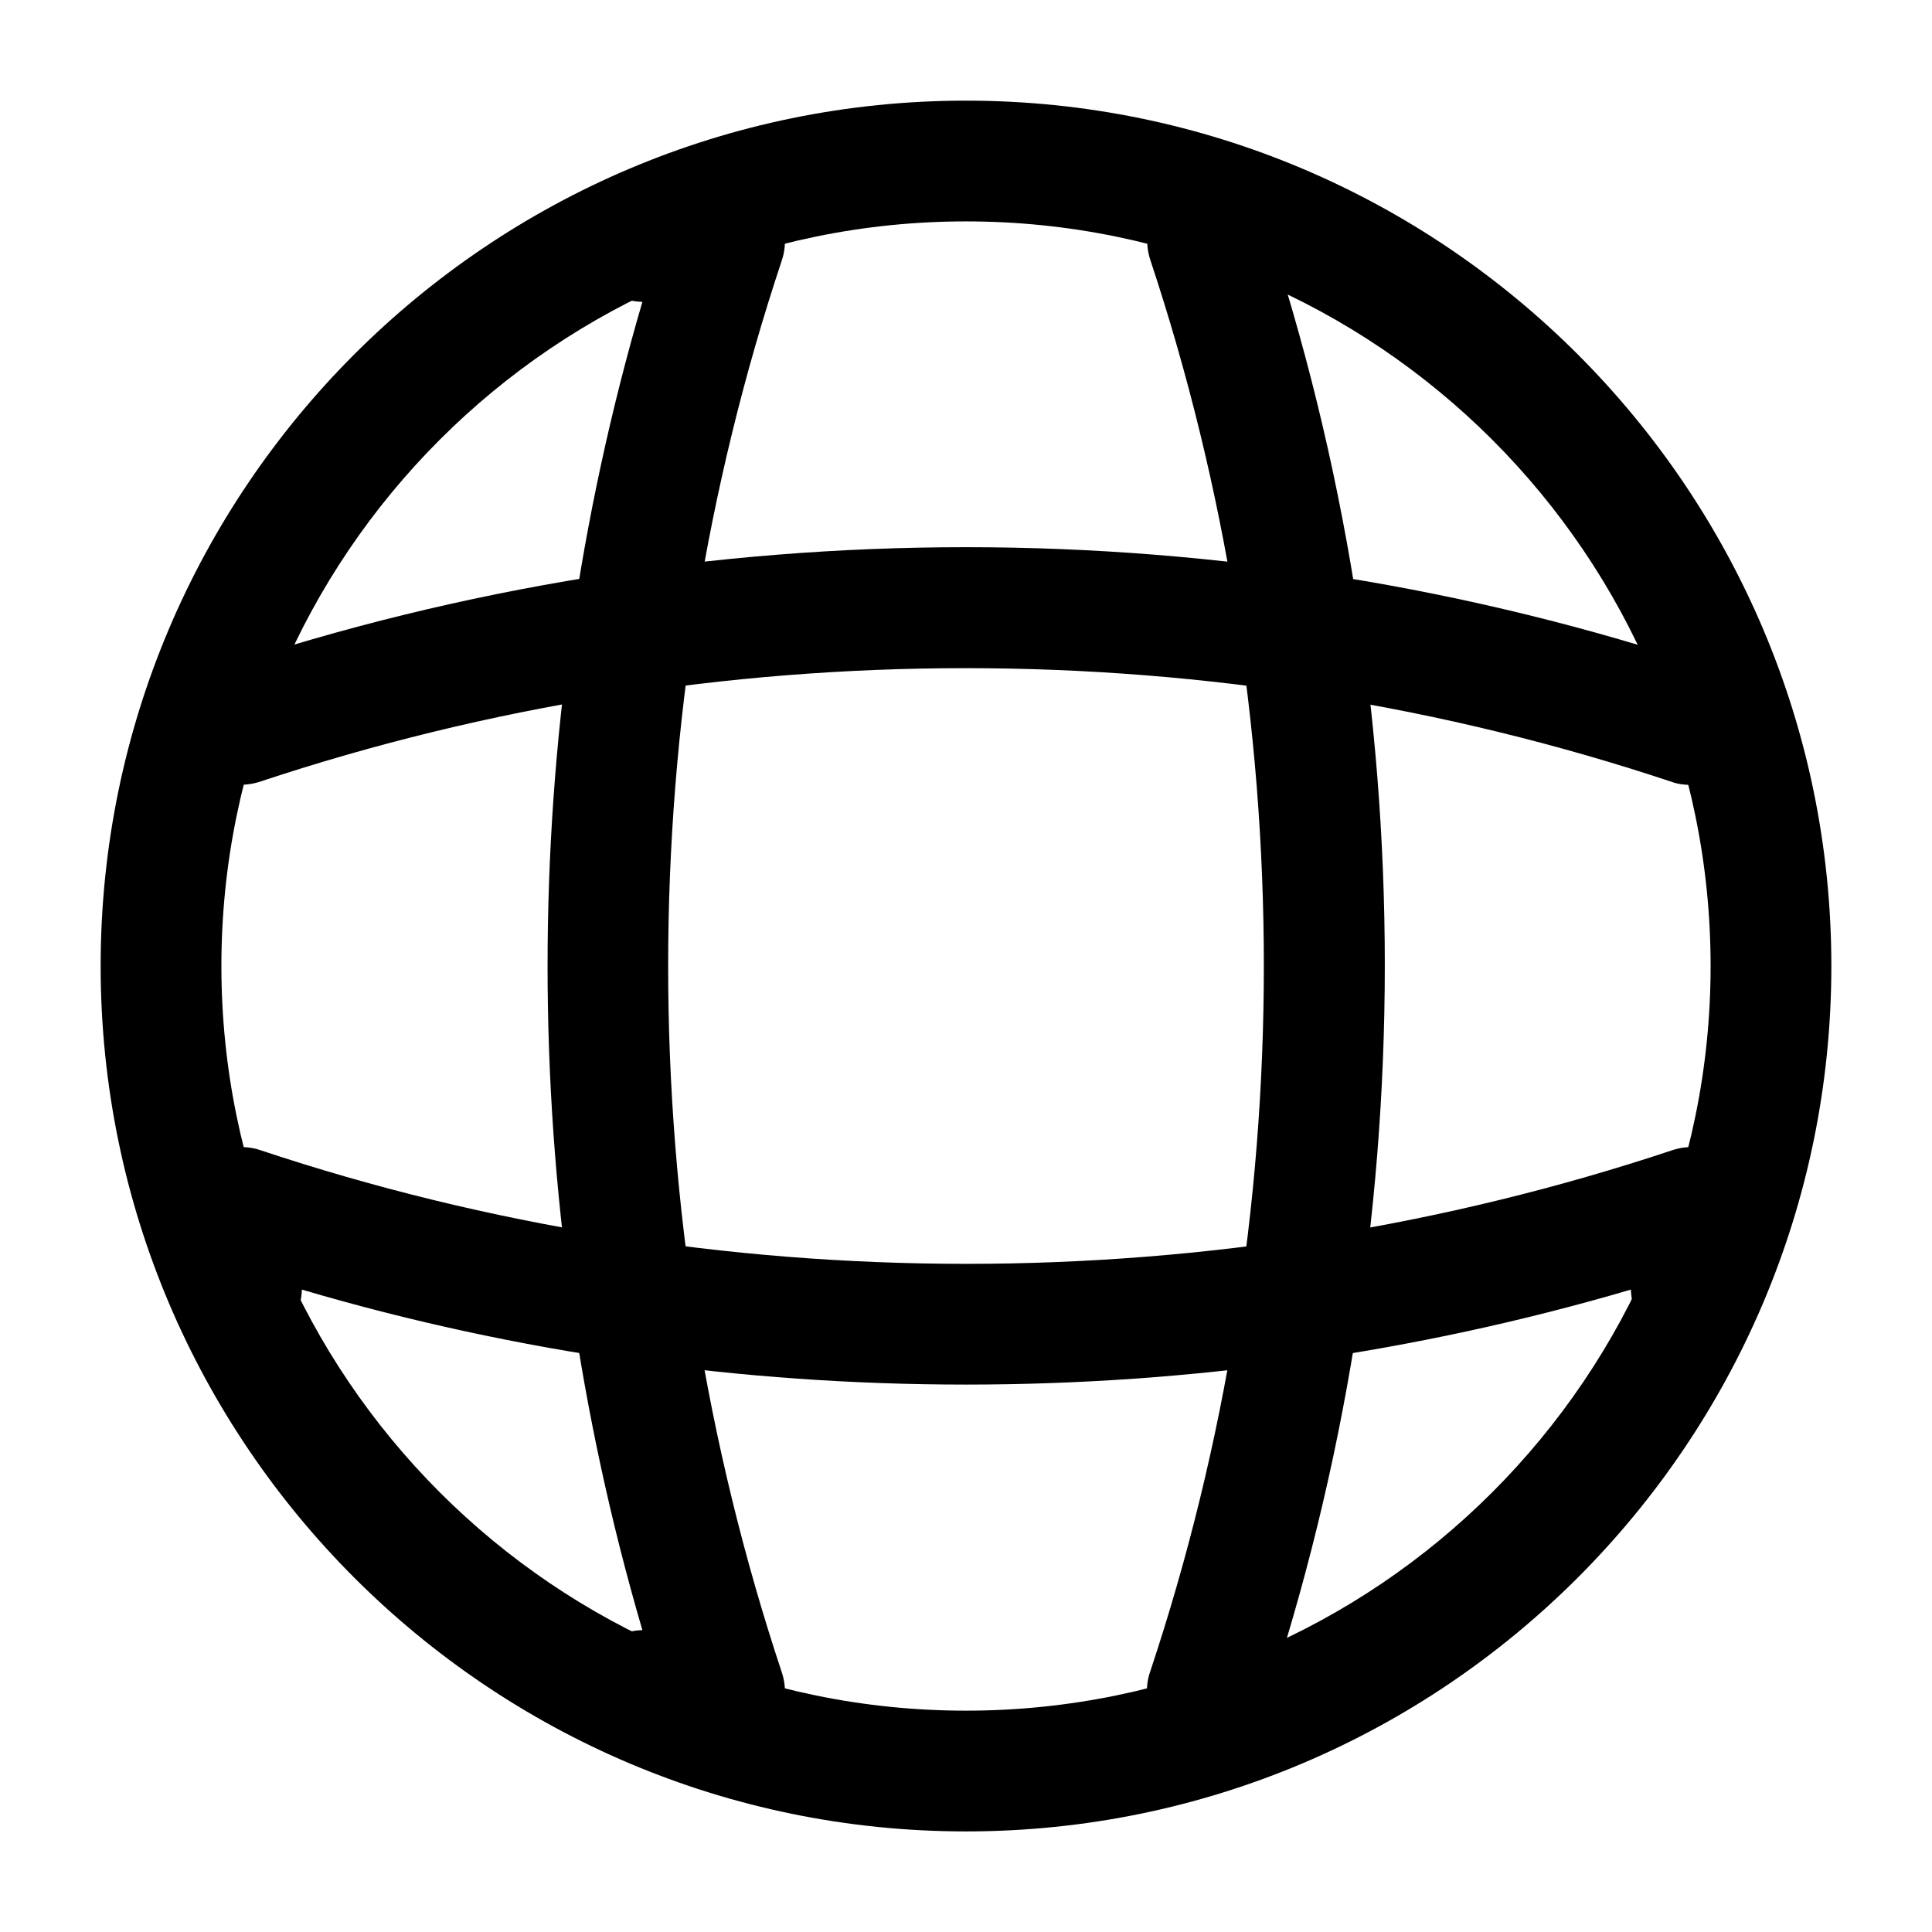
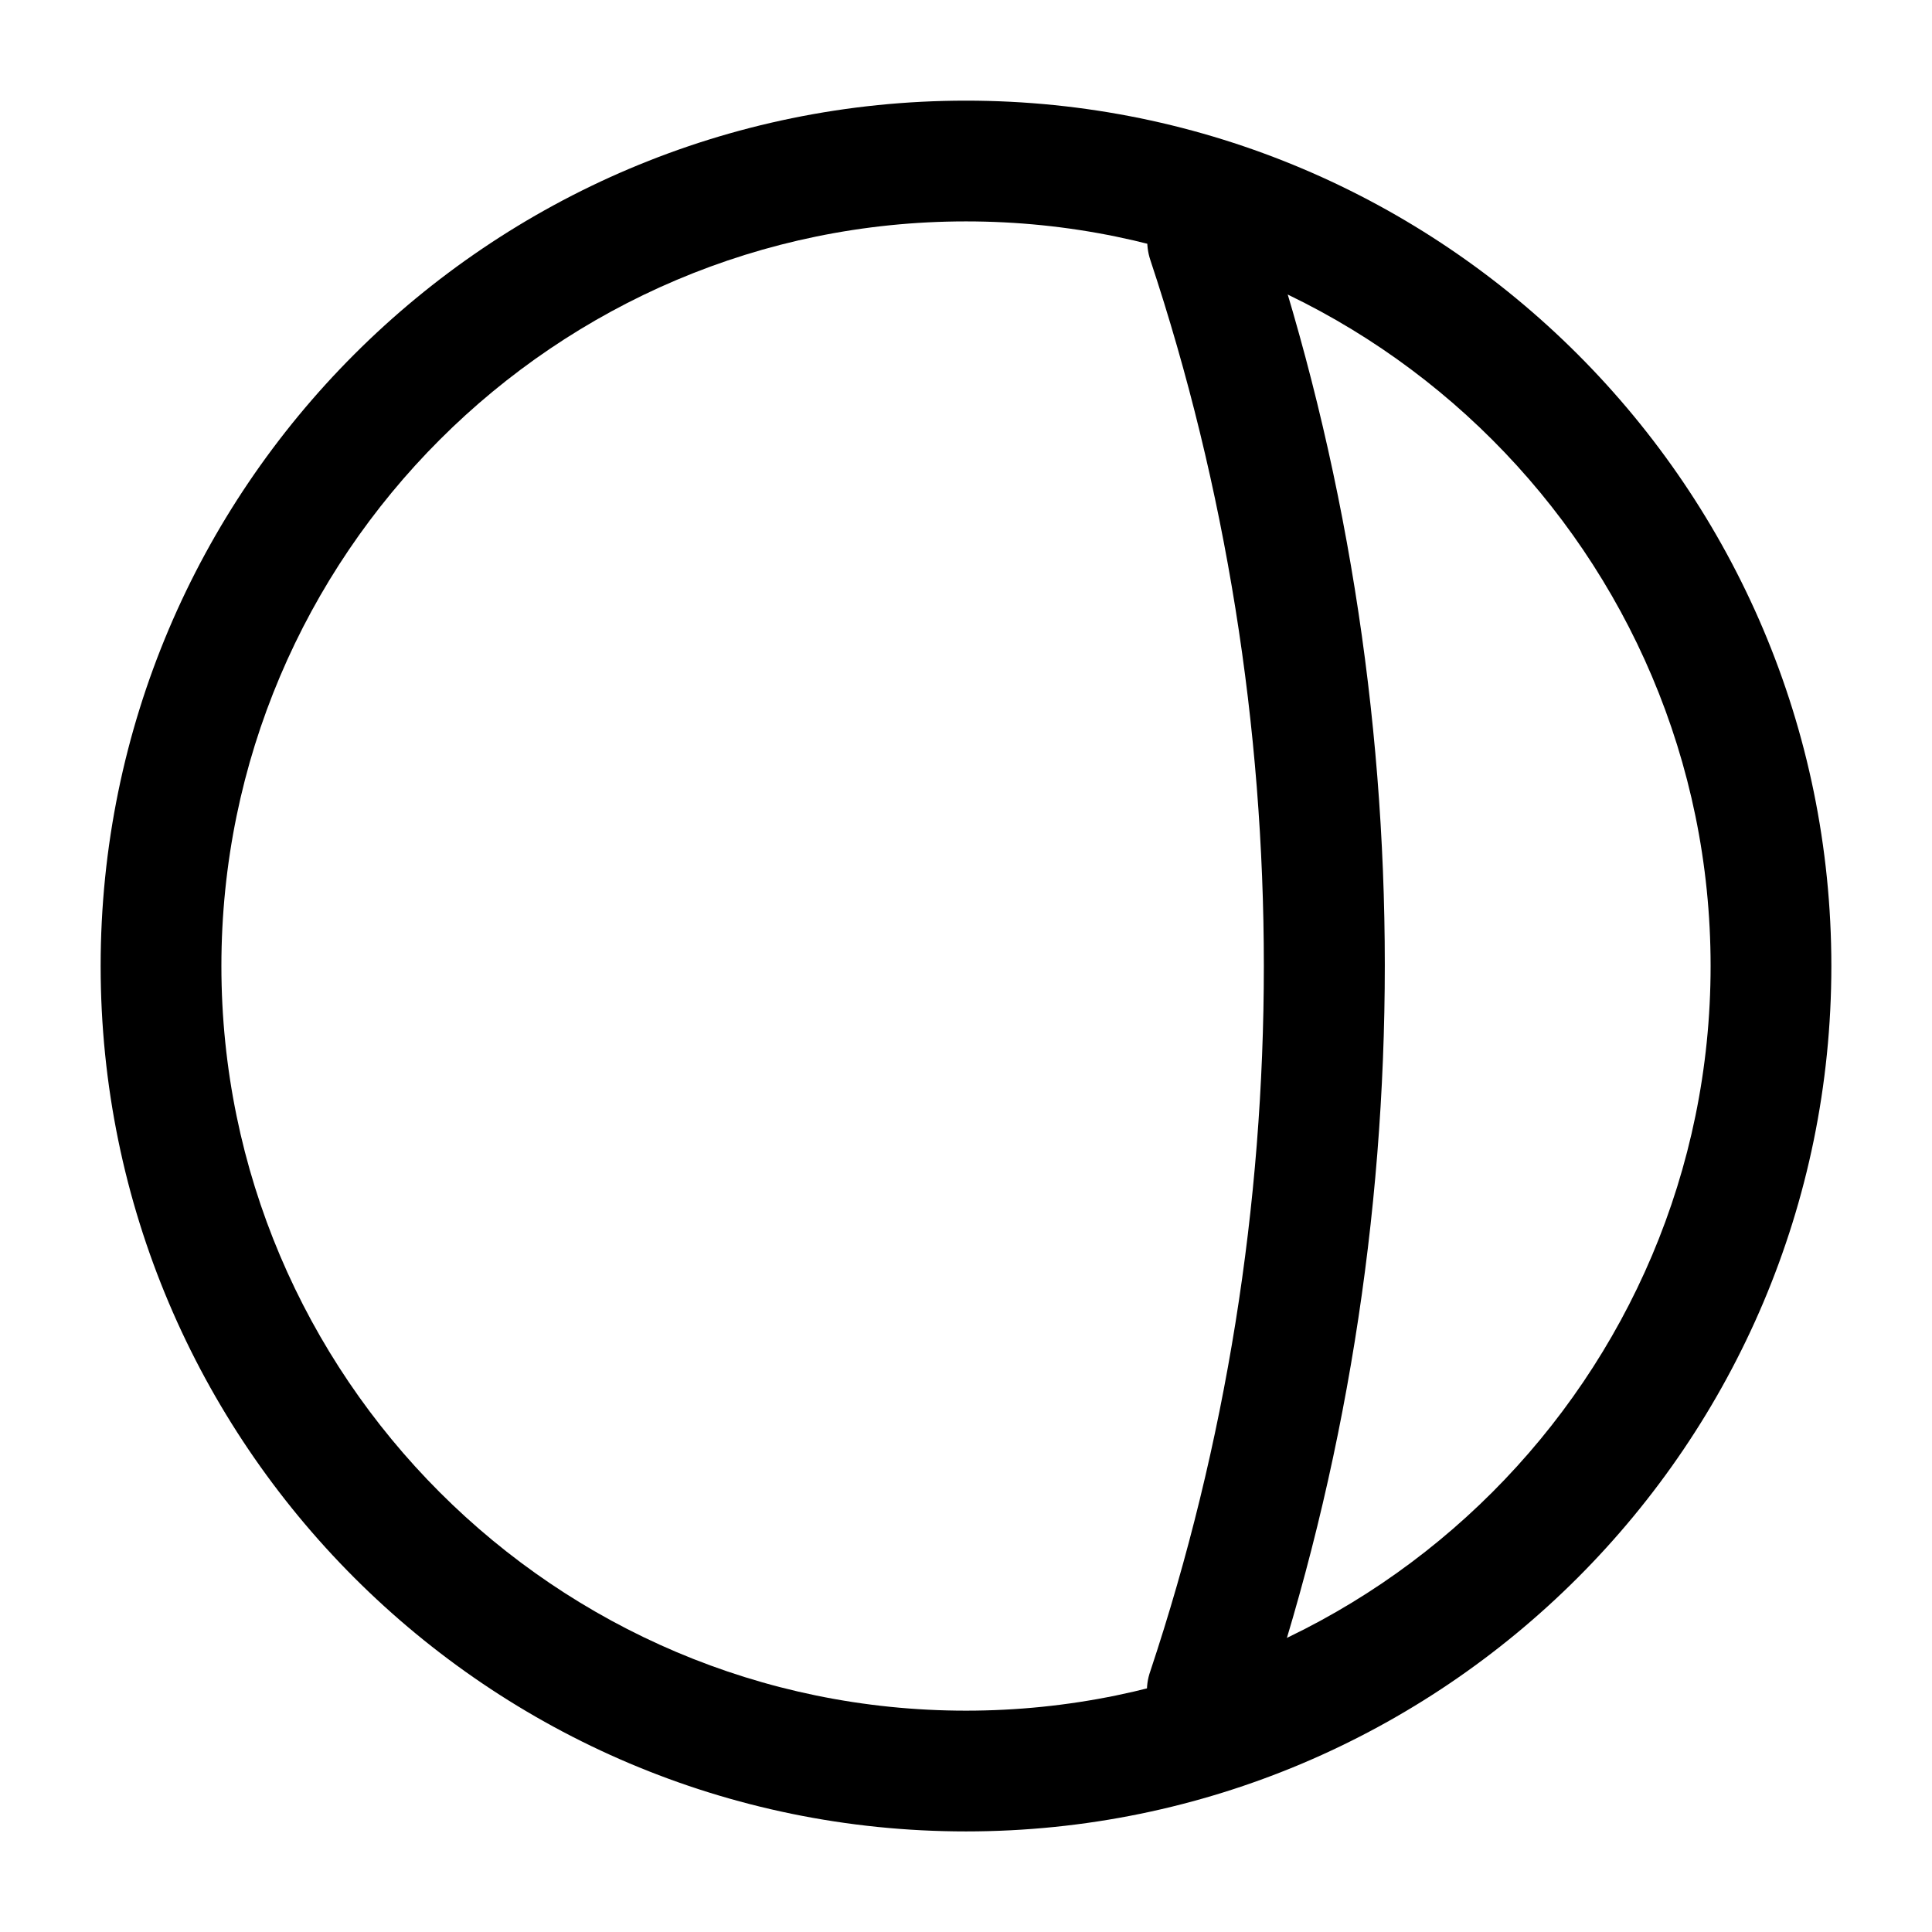
<svg xmlns="http://www.w3.org/2000/svg" width="32" height="32" viewBox="0 0 32 32" fill="none">
  <path d="M16 30.334C8.093 30.334 1.667 23.907 1.667 16C1.667 8.094 8.093 1.667 16 1.667C23.907 1.667 30.333 8.094 30.333 16C30.333 23.907 23.907 30.334 16 30.334ZM16 3.667C9.2 3.667 3.667 9.2 3.667 16C3.667 22.8 9.2 28.334 16 28.334C22.8 28.334 28.333 22.8 28.333 16C28.333 9.2 22.8 3.667 16 3.667Z" fill="#ED1D24" style="fill:#ED1D24;fill:color(display-p3 0.929 0.114 0.141);fill-opacity:1;" />
-   <path d="M12 29H10.666C10.12 29 9.666 28.547 9.666 28C9.666 27.453 10.093 27.013 10.64 27C8.546 19.853 8.546 12.147 10.64 5C10.093 4.987 9.666 4.547 9.666 4C9.666 3.453 10.12 3 10.666 3H12C12.32 3 12.627 3.16 12.813 3.413C13 3.68 13.053 4.013 12.947 4.32C10.44 11.853 10.44 20.147 12.947 27.693C13.053 28 13 28.333 12.813 28.6C12.627 28.84 12.32 29 12 29Z" fill="#ED1D24" style="fill:#ED1D24;fill:color(display-p3 0.929 0.114 0.141);fill-opacity:1;" />
  <path d="M20 29C19.893 29 19.787 28.986 19.68 28.946C19.16 28.773 18.867 28.2 19.053 27.68C21.56 20.146 21.56 11.853 19.053 4.306C18.88 3.786 19.16 3.213 19.68 3.04C20.213 2.866 20.773 3.146 20.947 3.666C23.6 11.613 23.6 20.36 20.947 28.293C20.814 28.733 20.413 29 20 29Z" fill="#ED1D24" style="fill:#ED1D24;fill:color(display-p3 0.929 0.114 0.141);fill-opacity:1;" />
-   <path d="M16 22.933C12.28 22.933 8.573 22.413 5 21.36C4.987 21.893 4.547 22.333 4 22.333C3.453 22.333 3 21.88 3 21.333V20C3 19.68 3.16 19.373 3.413 19.187C3.68 19 4.013 18.947 4.32 19.053C11.853 21.56 20.16 21.56 27.693 19.053C28 18.947 28.333 19 28.6 19.187C28.867 19.373 29.013 19.68 29.013 20V21.333C29.013 21.88 28.56 22.333 28.013 22.333C27.467 22.333 27.027 21.907 27.013 21.36C23.427 22.413 19.72 22.933 16 22.933Z" fill="#ED1D24" style="fill:#ED1D24;fill:color(display-p3 0.929 0.114 0.141);fill-opacity:1;" />
-   <path d="M28 13C27.893 13 27.787 12.987 27.68 12.947C20.147 10.44 11.84 10.44 4.307 12.947C3.773 13.12 3.213 12.84 3.04 12.32C2.88 11.787 3.16 11.227 3.68 11.053C11.627 8.4 20.373 8.4 28.307 11.053C28.827 11.227 29.12 11.8 28.933 12.32C28.813 12.733 28.413 13 28 13Z" fill="#ED1D24" style="fill:#ED1D24;fill:color(display-p3 0.929 0.114 0.141);fill-opacity:1;" />
</svg>